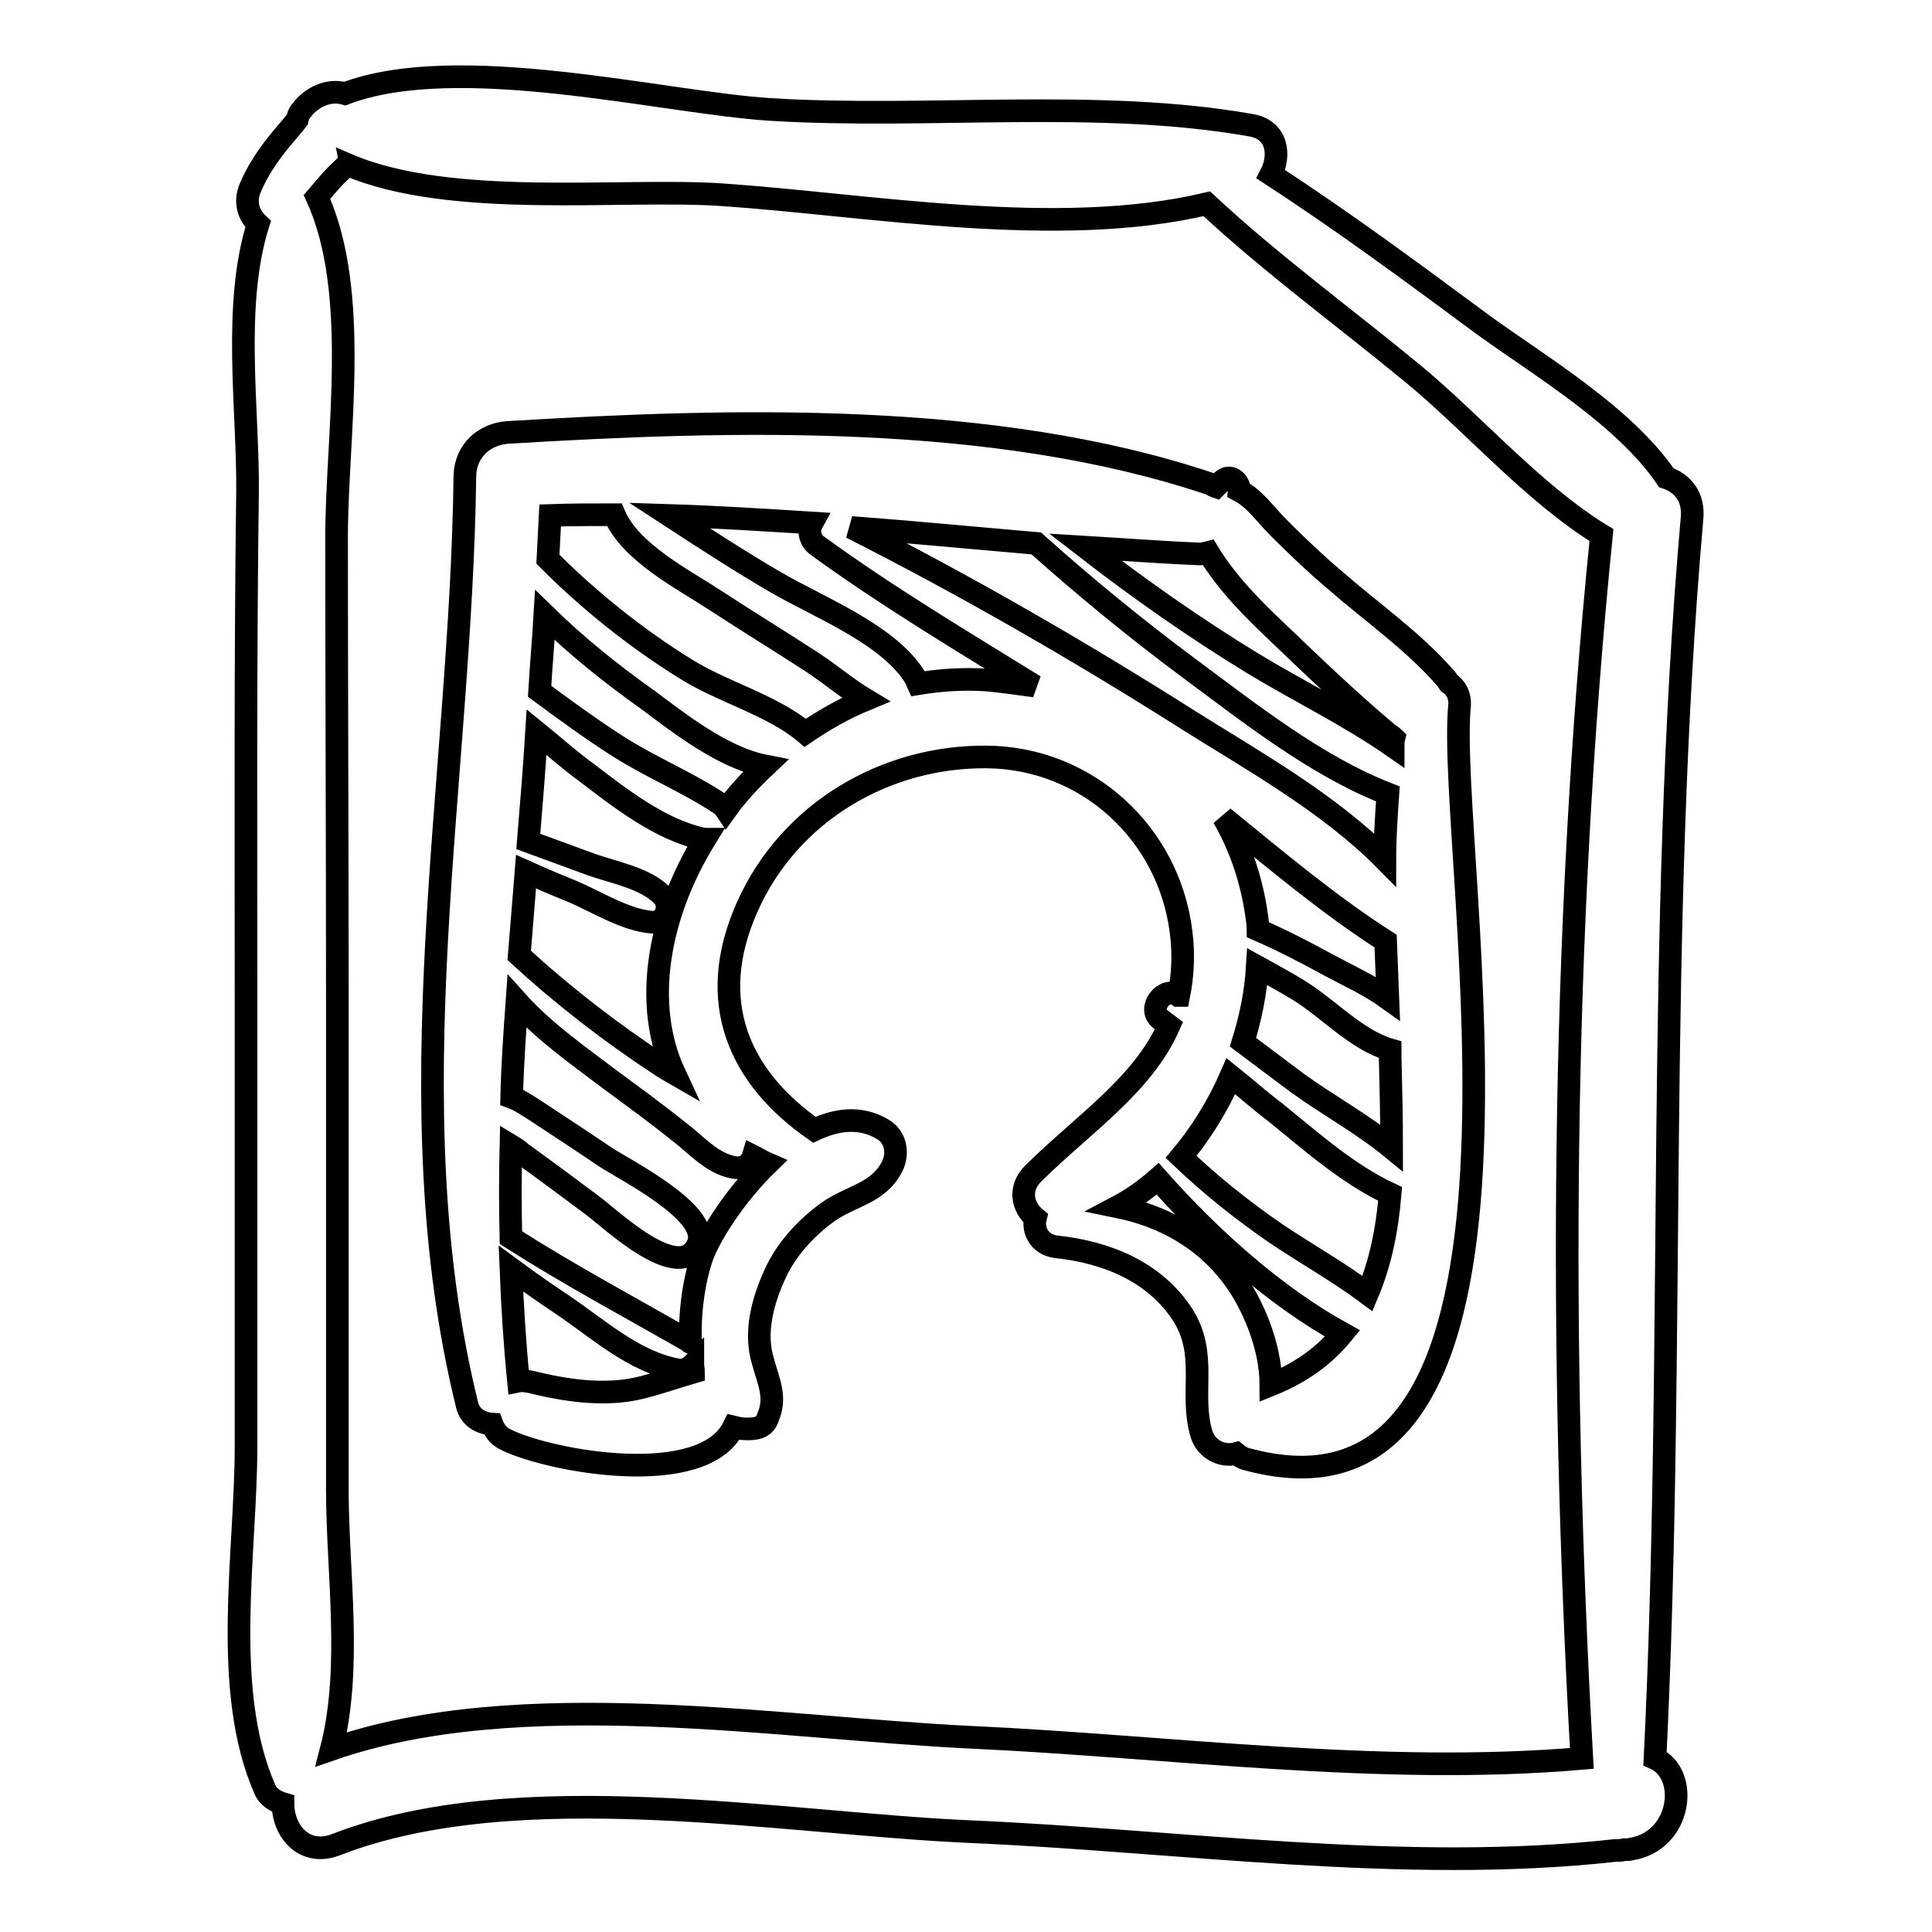
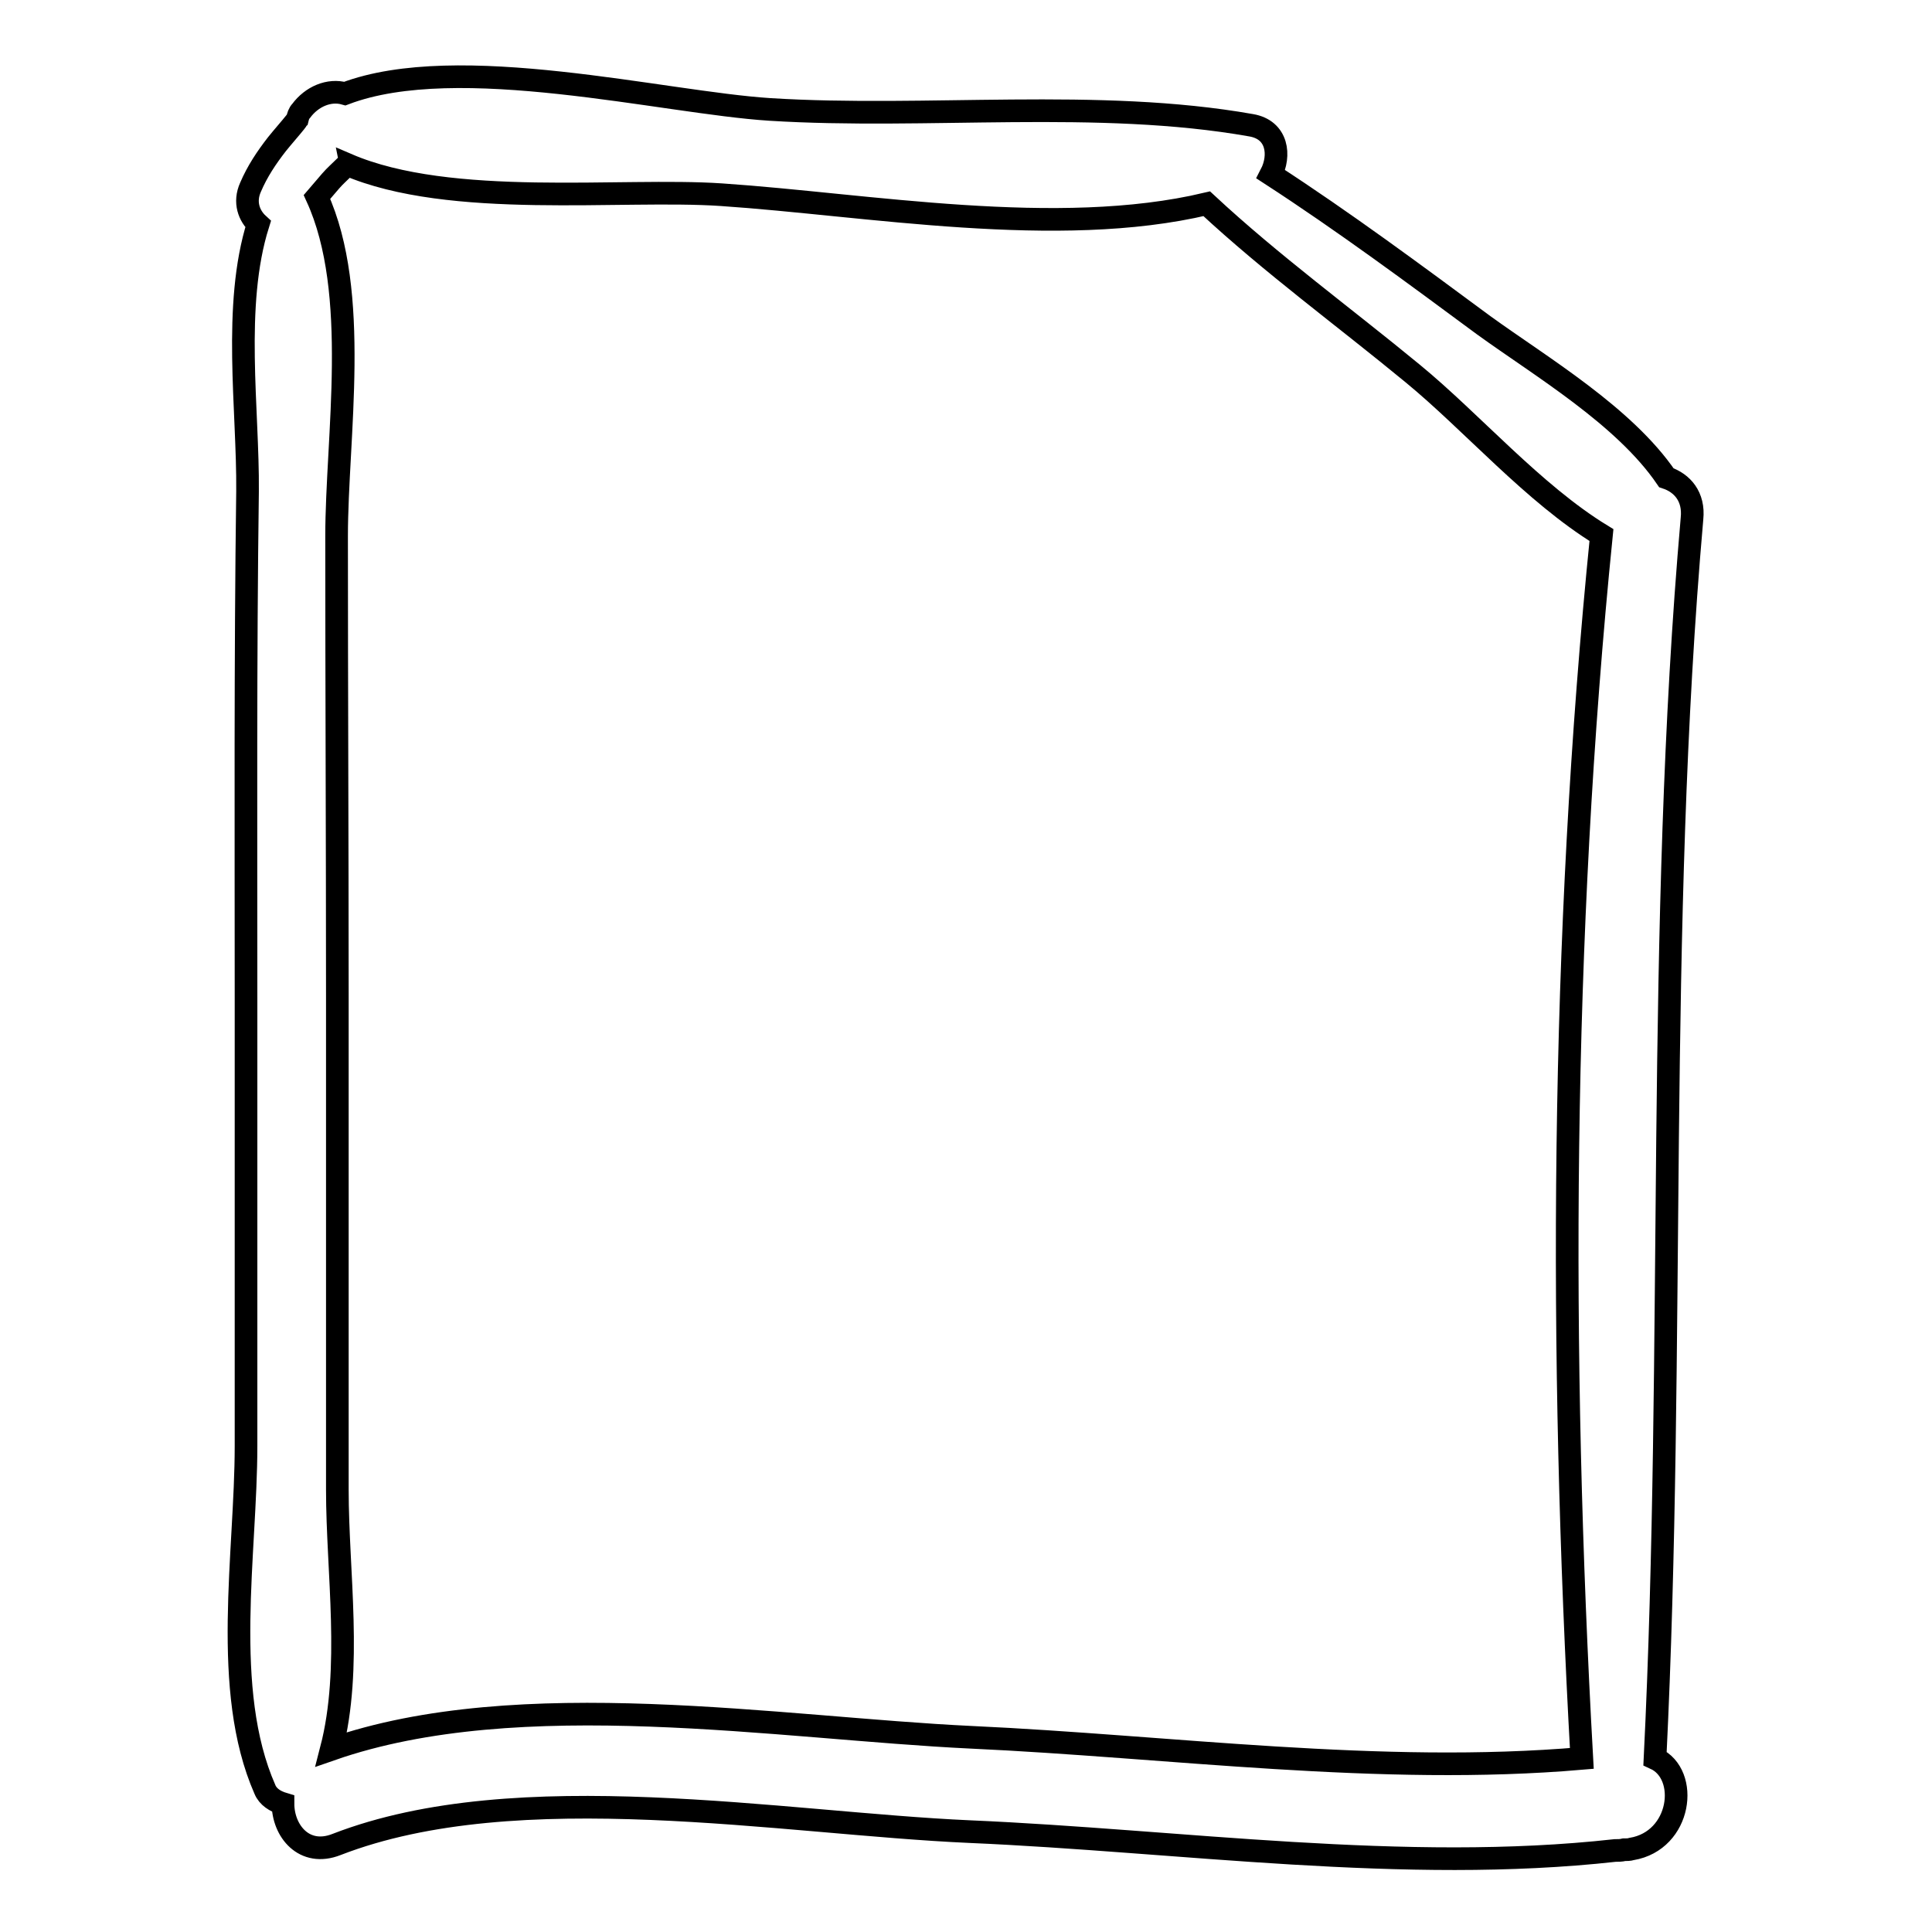
<svg xmlns="http://www.w3.org/2000/svg" version="1.1" x="0px" y="0px" viewBox="0 0 256 256" enable-background="new 0 0 256 256" xml:space="preserve">
  <g>
    <g>
      <g>
        <g>
          <path stroke-width="3" fill-opacity="0" stroke="#000000" d="M219.3,233c2.7-54.8,0.1-109.6,4.9-164.3c0.3-2.9-1.3-4.7-3.4-5.4c-5.6-8.2-16.6-14.7-24.2-20.2c-9.2-6.8-18.5-13.7-28.2-20c1.3-2.5,0.9-5.9-2.6-6.5c-20.3-3.6-43-0.8-63.8-2.1c-14.1-0.9-41.3-7.8-56.3-2.1c-2.1-0.6-4.4,0.4-5.8,2.3c-0.3,0.3-0.4,0.7-0.5,1.1c-0.1,0.1-0.1,0.2-0.2,0.3c-0.8,1-1.7,2-2.5,3c-1.4,1.8-2.6,3.6-3.5,5.7c-0.9,2-0.2,3.8,1,4.9c-3.4,10.8-1.3,24.6-1.4,35.4c-0.3,22.3-0.2,44.7-0.2,67c0,19.8,0,39.6,0,59.5c0,14.2-3.3,32.3,2.5,45.5c0.4,1,1.4,1.6,2.4,1.9c0,3.6,2.8,7.1,7.1,5.4c24-9.3,59-2.8,83.9-1.7c27.8,1.2,57.6,5.6,85.5,2.5c0.4,0,0.8,0,1.2-0.1c0.3,0,0.7,0,1-0.1C222.8,243.9,223.9,235.1,219.3,233z M128.7,230.2c-25.4-1.2-59.8-7.1-84.8,1.6c2.8-10.8,0.8-23.5,0.8-34.4c0-21.8,0-43.7,0-65.6c0-20.2-0.1-40.5-0.1-60.7c0-13.2,3.2-32.3-2.6-45c0.6-0.7,1.2-1.4,1.8-2.1s1.3-1.3,2-2c0.1-0.1,0.2-0.1,0.2-0.2c13.7,5.9,36.3,3.1,49.6,4c19.3,1.3,44.5,5.9,64.3,1.2c8.6,8,18.2,15,27.3,22.5c7.8,6.4,16,15.9,25,21.4c-5.4,53.5-5.6,108.4-2.6,162.1C182.9,235.3,154.9,231.4,128.7,230.2z" />
-           <path stroke-width="3" fill-opacity="0" stroke="#000000" d="M193.4,93.5c0.1-1.4-0.5-2.4-1.4-3c-0.2-0.3-0.3-0.5-0.6-0.8c-4.2-4.8-9.8-8.7-14.6-12.9c-2.6-2.2-5-4.5-7.4-6.9c-1.8-1.8-3.1-3.8-5.2-4.9c0.1-1.1-1.1-2.2-2.1-1.4c-0.4,0.3-0.7,0.6-1,0.9c-0.3-0.1-0.5-0.3-0.8-0.4c-28.6-9.6-63.3-8.6-93-6.8c-3.1,0.2-5.6,2.4-5.7,5.7c-0.5,40.7-9.6,83,0.3,123.2c0.4,1.6,1.8,2.4,3.3,2.5c0.3,0.8,0.8,1.6,1.9,2.1c6,2.9,26.1,6.5,30.1-1.7c0.8,0.2,1.6,0.3,2.6,0.2c1.1-0.1,1.7-0.6,2-1.6c1.1-2.6,0-4.7-0.7-7.3c-1.2-3.9,0-8.1,1.6-11.6c1.5-3.3,4.1-6.1,7-8.2c3.1-2.2,6.6-2.4,8.5-6c0.9-1.8,0.5-4-1.3-5c-2.9-1.7-6-1.3-9,0.1c-9.9-6.9-14.5-16.9-8.9-29.5c5.6-12.6,18.3-20,31.7-19.9c13.4,0.1,24.2,10.2,25.8,23.2c0.4,3.1,0.2,5.9-0.3,8.4c0,0,0,0-0.1,0c-1.8-1.3-4.1,1.7-2.4,3.1c0.4,0.3,0.8,0.6,1.2,0.9c-3.5,7.9-11.2,12.9-18,19.6c-2,2-1.4,4.5,0.3,5.9c-0.4,1.6,0.5,3.5,2.7,3.8c6.7,0.7,13.1,3.3,16.8,9c3.4,5.3,0.9,10.4,2.5,15.8c0.6,2,2.7,3.1,4.6,2.6c0.5,0.4,1,0.7,1.6,0.8C208.9,205,191.5,112.5,193.4,93.5z M159,73.4c0.4,0,0.7-0.1,1.1-0.2c2.5,4.1,5.9,7.5,9.4,10.8c4.7,4.5,9.4,9,14.4,13.2c0.3,0.2,0.6,0.4,0.8,0.6c-0.1,0.4-0.1,0.7-0.1,1.1c-5.9-4.1-12.5-7.3-18.6-11c-7.7-4.7-15.1-9.9-22.2-15.4C148.8,72.8,153.9,73.2,159,73.4z M166.6,128.1c1.8,1,3.5,1.9,5.3,3c4,2.4,7.8,6.7,12.3,8c0,0.3,0,0.6,0,0.8c0.1,4.1,0.2,8.2,0.2,12.2c-3.9-3.2-8.5-5.7-12.5-8.6c-2.4-1.8-4.8-3.6-7.2-5.4C165.7,134.9,166.4,131.5,166.6,128.1z M162.1,108.3c7,5.7,14,11.6,21.5,16.4c0.1,2.6,0.2,5,0.3,7.6c-2.5-1.8-5.4-3.1-7.8-4.4c-3.1-1.7-6.2-3.3-9.4-4.7c0-0.6-0.1-1.3-0.2-2C165.8,116.4,164.3,112.1,162.1,108.3z M69.7,115.5c2,0.9,4.1,1.8,6.1,2.6c3.3,1.4,7,3.8,10.6,4.1c1.9,0.1,2.6-2.3,1.4-3.5c-2.3-2.4-6.6-3.1-9.6-4.2c-2.7-1-5.5-2-8.2-3c0.4-4.8,0.8-9.7,1.1-14.5c2.1,1.7,4.2,3.6,6.4,5.2c4.6,3.5,10,7.8,15.8,9c0,0,0.1,0,0.1,0c-6.2,10.1-8.3,21.9-4,31.1c-0.7-0.4-1.3-0.8-1.8-1.1c-6.7-4.4-12.9-9.2-18.8-14.6C69.1,122.9,69.4,119.2,69.7,115.5z M84.4,184c-4.6,1-9.7,0.2-14.1-0.9c-0.6-0.1-1.1-0.2-1.6-0.1c-0.5-5-0.8-9.9-1-14.9c2.3,1.7,4.6,3.3,7,4.9c4.7,3.2,9.3,7.4,15,8.5c0.8,0.2,1.6-0.2,2.1-0.7c0,0.3,0.1,0.7,0.1,1C89.8,182.4,86.7,183.5,84.4,184z M97.3,154.7c1.3,0.2,2.2-0.5,2.5-1.5c0.6,0.3,1.2,0.7,1.9,1c-3.7,3.6-6.7,8-8.2,11.2c-1.2,2.5-2.2,7.6-2,12.5c-0.1,0-0.1-0.1-0.2-0.2c-7.9-4.5-15.9-8.8-23.6-13.7c-0.1-4.1-0.1-8.1,0-12.2c0.5,0.3,1,0.6,1.4,1c3.2,2.3,6.3,4.6,9.5,7c2.3,1.7,11.6,10.6,13.9,5c1.7-4.1-9.9-9.9-12.3-11.5c-3.1-2.1-6.3-4.2-9.5-6.3c-0.8-0.5-1.8-1.2-2.9-1.6c0.1-4.3,0.4-8.5,0.7-12.7c3.5,3.9,7.9,7,12,10.1c3.1,2.3,6.3,4.6,9.4,7.1C92.2,151.6,94.3,154.2,97.3,154.7z M96.2,107.3c-0.2-0.3-0.5-0.6-0.8-0.8c-4.2-2.8-9.1-4.8-13.5-7.6c-3.6-2.3-7-4.8-10.4-7.3c0.2-3.4,0.5-6.7,0.7-10.1c4.2,4.1,8.8,7.8,13.6,11.2c3.9,2.9,9.9,7.7,15.6,8.8C99.5,103.3,97.7,105.2,96.2,107.3z M106.7,97.1c-4.4-3.7-11-5.4-15.9-8.5c-6.6-4.1-12.7-9-18.2-14.5c0.1-1.9,0.2-3.8,0.3-5.8c2.8-0.1,5.7-0.1,8.5-0.1c2.1,5,9.2,8.6,13.3,11.3c4.3,2.8,8.7,5.5,13,8.3c2.3,1.5,4.5,3.4,7,4.9C111.8,93.9,109.2,95.4,106.7,97.1z M130.7,90.1c-3.1-0.2-6.1,0-9.1,0.5c-0.1-0.2-0.1-0.4-0.2-0.6c-3.4-5.9-13.1-9.6-18.7-12.9c-4.8-2.8-9.4-5.8-14-8.8c6.3,0.2,12.6,0.6,18.9,1c-0.5,0.9-0.4,2.2,0.7,3c9.2,6.7,19.1,12.6,28.8,18.6C134.9,90.6,132.8,90.3,130.7,90.1z M112.8,69.9c8.1,0.6,16.3,1.4,24.5,2.1c6.5,5.8,13.2,11.3,20.2,16.5c8.1,6,16.9,13,26.4,16.7c-0.2,2.9-0.4,5.8-0.4,8.7c-7.4-7.5-17.8-13.3-25.9-18.4C143.1,86.3,128,77.6,112.8,69.9z M163.1,142.6c2,1.6,3.9,3.3,5.9,4.8c4.7,3.8,9.6,8.2,15.2,10.8c-0.4,4.8-1.3,9.2-3,13.2c-3.9-2.9-8.2-5.3-12.2-8c-4.5-3.1-8.6-6.4-12.5-10.1C159.1,150.2,161.4,146.5,163.1,142.6z M168.4,183.5c0-5.2-2.5-11-5.2-14.5c-3.8-5-9.2-7.9-15.1-9.1c1.9-1,3.7-2.3,5.3-3.7c7,7.9,15.6,15.6,24.5,20.5C175.6,179.5,172.6,181.8,168.4,183.5z" />
        </g>
      </g>
      <g />
      <g />
      <g />
      <g />
      <g />
      <g />
      <g />
      <g />
      <g />
      <g />
      <g />
      <g />
      <g />
      <g />
      <g />
    </g>
  </g>
</svg>